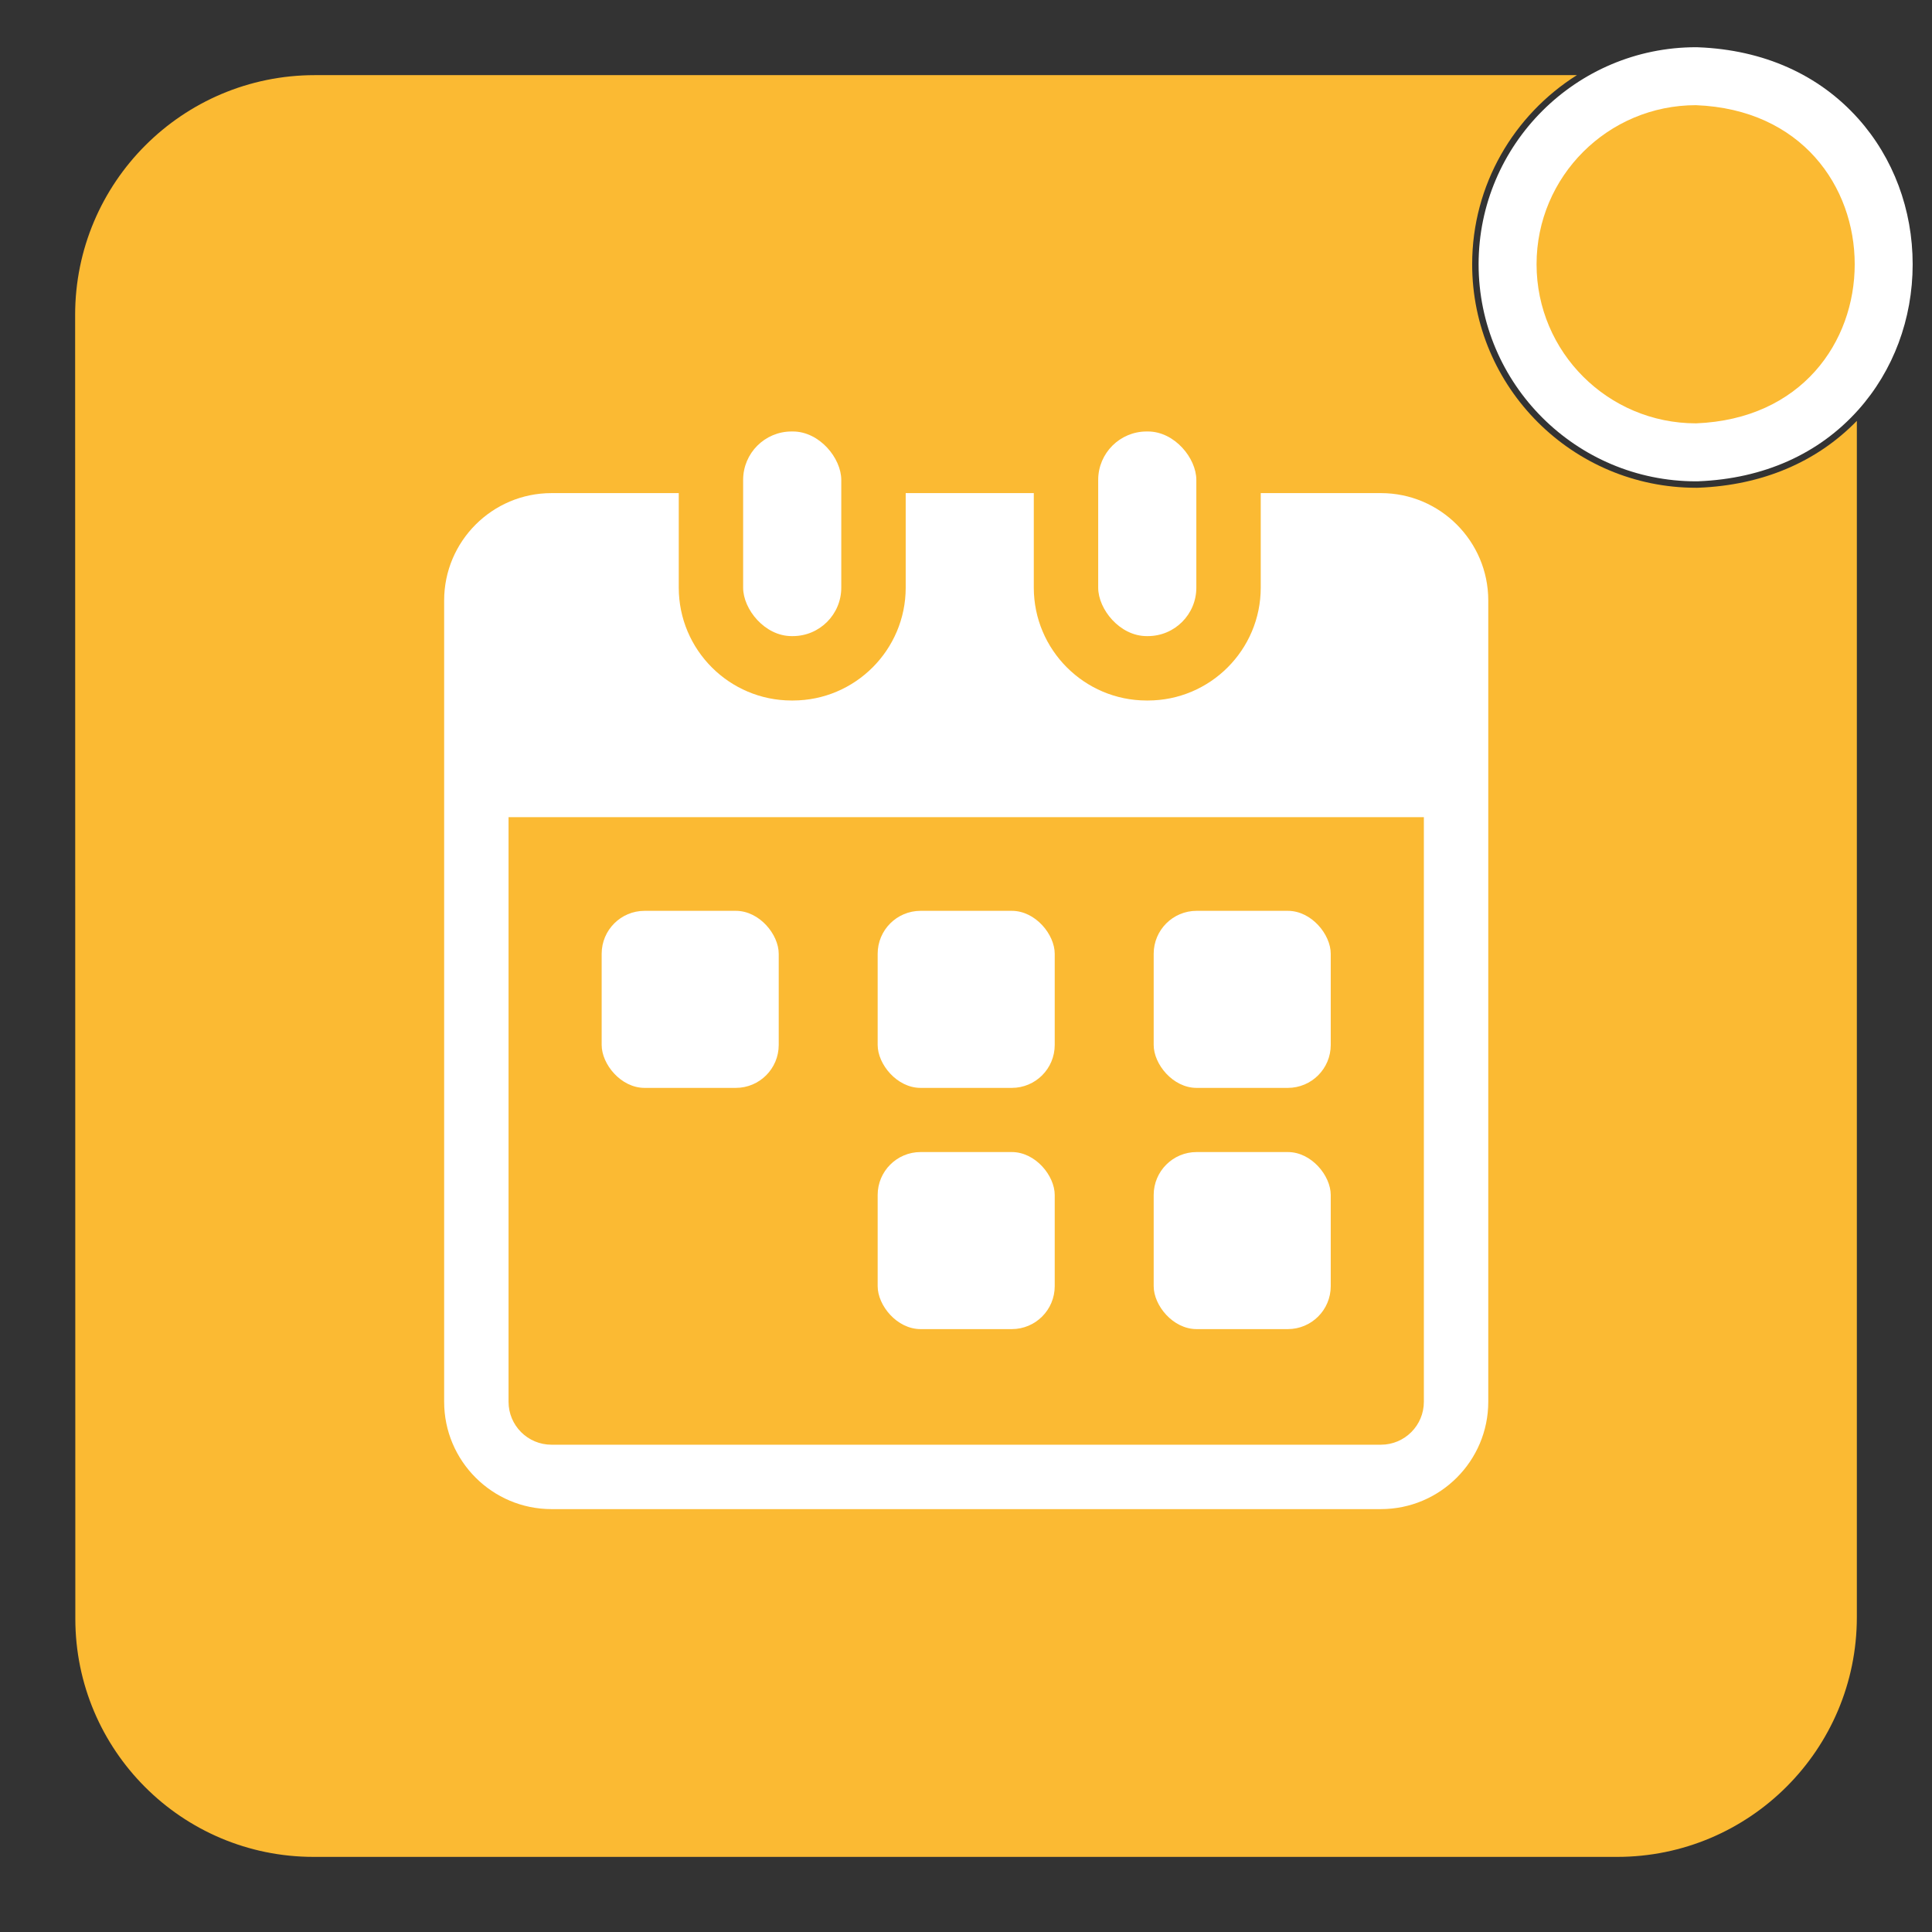
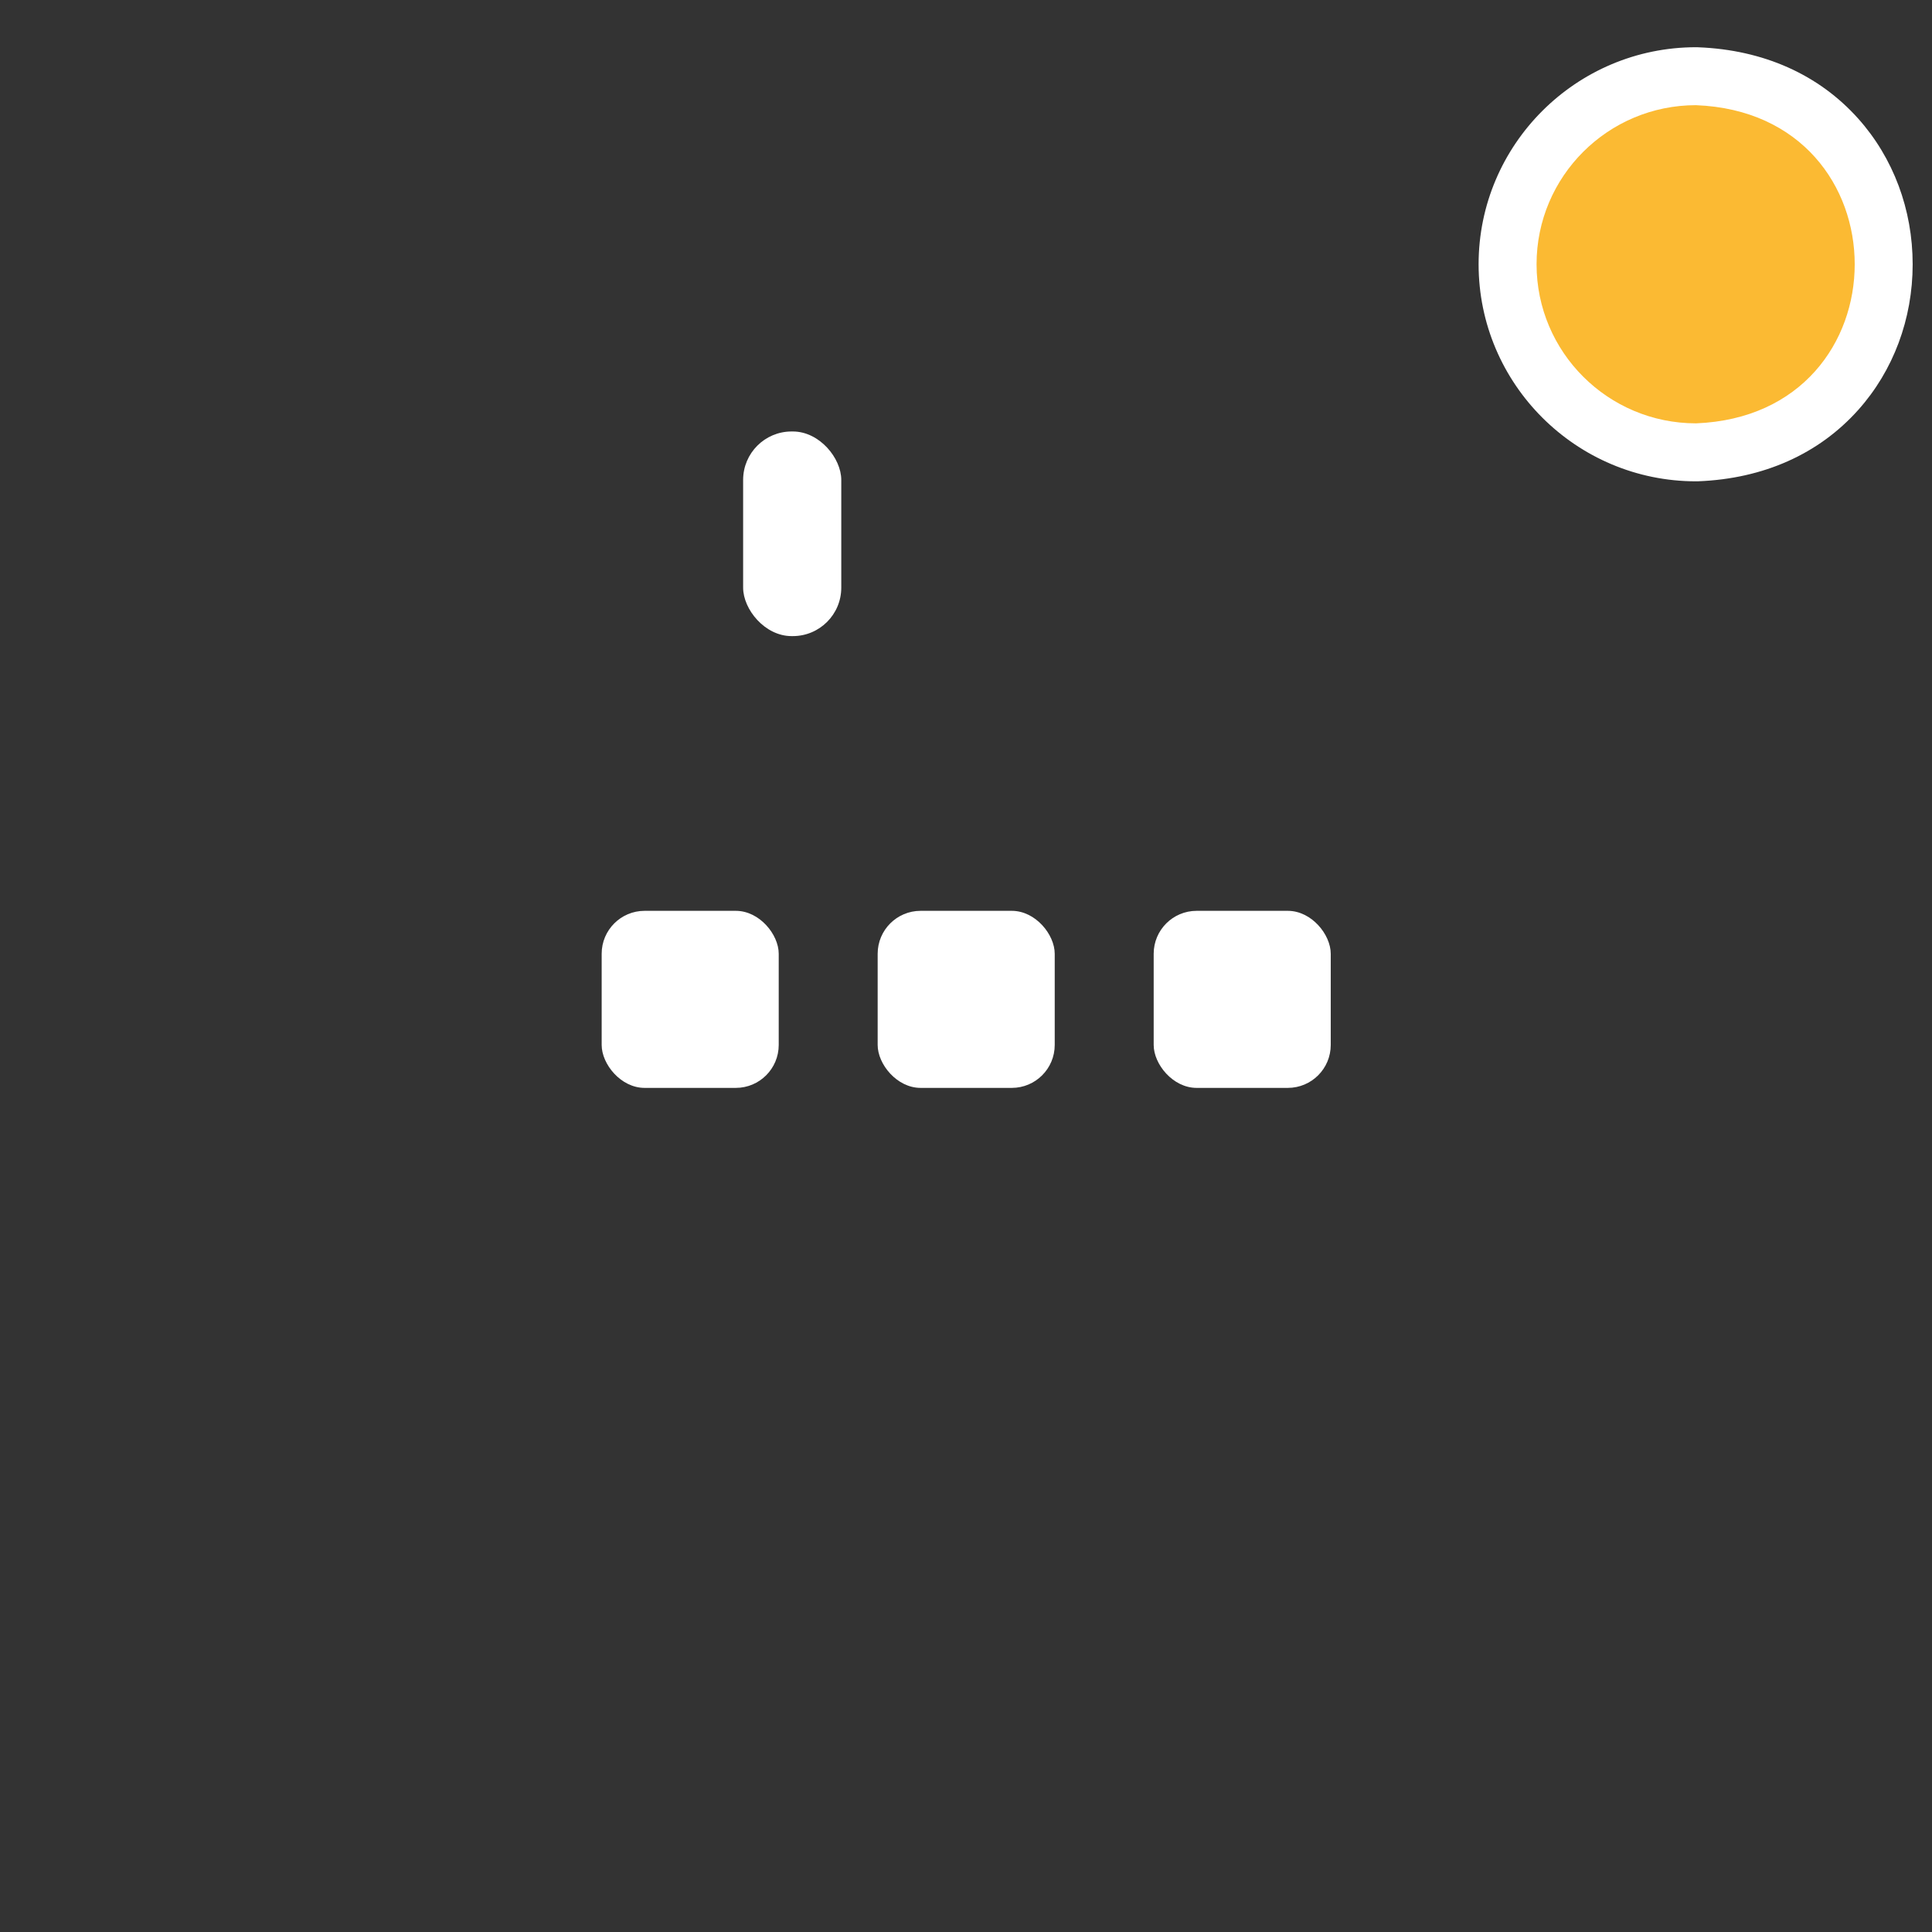
<svg xmlns="http://www.w3.org/2000/svg" id="Calque_1" viewBox="0 0 900 900">
  <rect x="0" y="0" width="900" height="900" fill="#333333" stroke="none" />
  <defs>
    <style>
      .cls-1 {
        fill: #fbba33;
      }

      .cls-2 {
        fill: #fff;
      }
    </style>
  </defs>
-   <path class="cls-1" d="M35,146.7c0-61.69,50.01-111.7,111.7-111.7h587.89c-29.3,18.45-48.8,51.05-48.8,88.11,0,57.4,46.79,104.11,104.3,104.11h.59l.59-.02c29.64-1.17,55.03-11.93,73.72-31.15v557.26c0,61.69-50.01,111.7-111.7,111.7H146.09c-61.3,0-110.99-49.69-111-110.98l-.09-607.32Z" />
  <path class="cls-1" d="M790.09,210.71c-48.41,0-87.8-39.3-87.8-87.61s39.39-87.61,87.8-87.61h.53c26.62,1.06,49.08,11,64.96,28.75,14.13,15.8,21.92,36.7,21.92,58.85,0,22.15-7.78,43.05-21.91,58.85-15.88,17.75-38.34,27.69-64.96,28.75h-.27s-.27.01-.27.01Z" />
-   <path class="cls-2" d="M790.09,49c98.53,3.89,98.56,144.31,0,148.21-41.04,0-74.3-33.18-74.3-74.11s33.27-74.11,74.3-74.11M790.62,22h-.53c-55.86,0-101.3,45.36-101.3,101.11s45.44,101.11,101.3,101.11h.53l.53-.02c30.36-1.2,56.12-12.7,74.49-33.24,16.35-18.28,25.35-42.38,25.35-67.85,0-25.48-9.01-49.57-25.36-67.85-18.37-20.54-44.13-32.03-74.49-33.23l-.53-.02h0Z" />
+   <path class="cls-2" d="M790.09,49c98.53,3.89,98.56,144.31,0,148.21-41.04,0-74.3-33.18-74.3-74.11s33.27-74.11,74.3-74.11M790.62,22h-.53c-55.86,0-101.3,45.36-101.3,101.11s45.44,101.11,101.3,101.11h.53l.53-.02c30.36-1.2,56.12-12.7,74.49-33.24,16.35-18.28,25.35-42.38,25.35-67.85,0-25.48-9.01-49.57-25.36-67.85-18.37-20.54-44.13-32.03-74.49-33.23h0Z" />
  <rect class="cls-2" x="537.43" y="424.3" width="82.48" height="82.48" rx="20" ry="20" transform="translate(1157.34 931.08) rotate(180)" />
  <rect class="cls-2" x="408.85" y="424.3" width="82.48" height="82.48" rx="20" ry="20" transform="translate(900.18 931.08) rotate(180)" />
  <rect class="cls-2" x="280.27" y="424.3" width="82.48" height="82.48" rx="20" ry="20" transform="translate(643.03 931.08) rotate(180)" />
-   <rect class="cls-2" x="537.43" y="536.66" width="82.48" height="82.48" rx="20" ry="20" transform="translate(1157.34 1155.81) rotate(180)" />
-   <rect class="cls-2" x="408.85" y="536.66" width="82.48" height="82.48" rx="20" ry="20" transform="translate(900.18 1155.81) rotate(180)" />
-   <path class="cls-2" d="M643.29,229.71h-55.99v44.04c0,28.99-23.58,52.57-52.57,52.57h-.58c-28.99,0-52.57-23.58-52.57-52.57v-44.04h-59.67v44.04c0,28.99-23.58,52.57-52.57,52.57h-.58c-28.99,0-52.57-23.58-52.57-52.57v-44.04h-59.29c-27.57,0-50,22.43-50,50v373.29c0,27.57,22.43,50,50,50h386.39c27.57,0,50-22.43,50-50v-373.29c0-27.57-22.43-50-50-50ZM663.29,653c0,11.05-8.95,20-20,20h-386.39c-11.05,0-20-8.95-20-20v-272.33h426.39v272.33Z" />
  <g>
    <rect class="cls-2" x="346.18" y="201" width="45.72" height="95.32" rx="22.57" ry="22.57" />
-     <rect class="cls-2" x="511.58" y="201" width="45.72" height="95.32" rx="22.57" ry="22.57" />
  </g>
</svg>